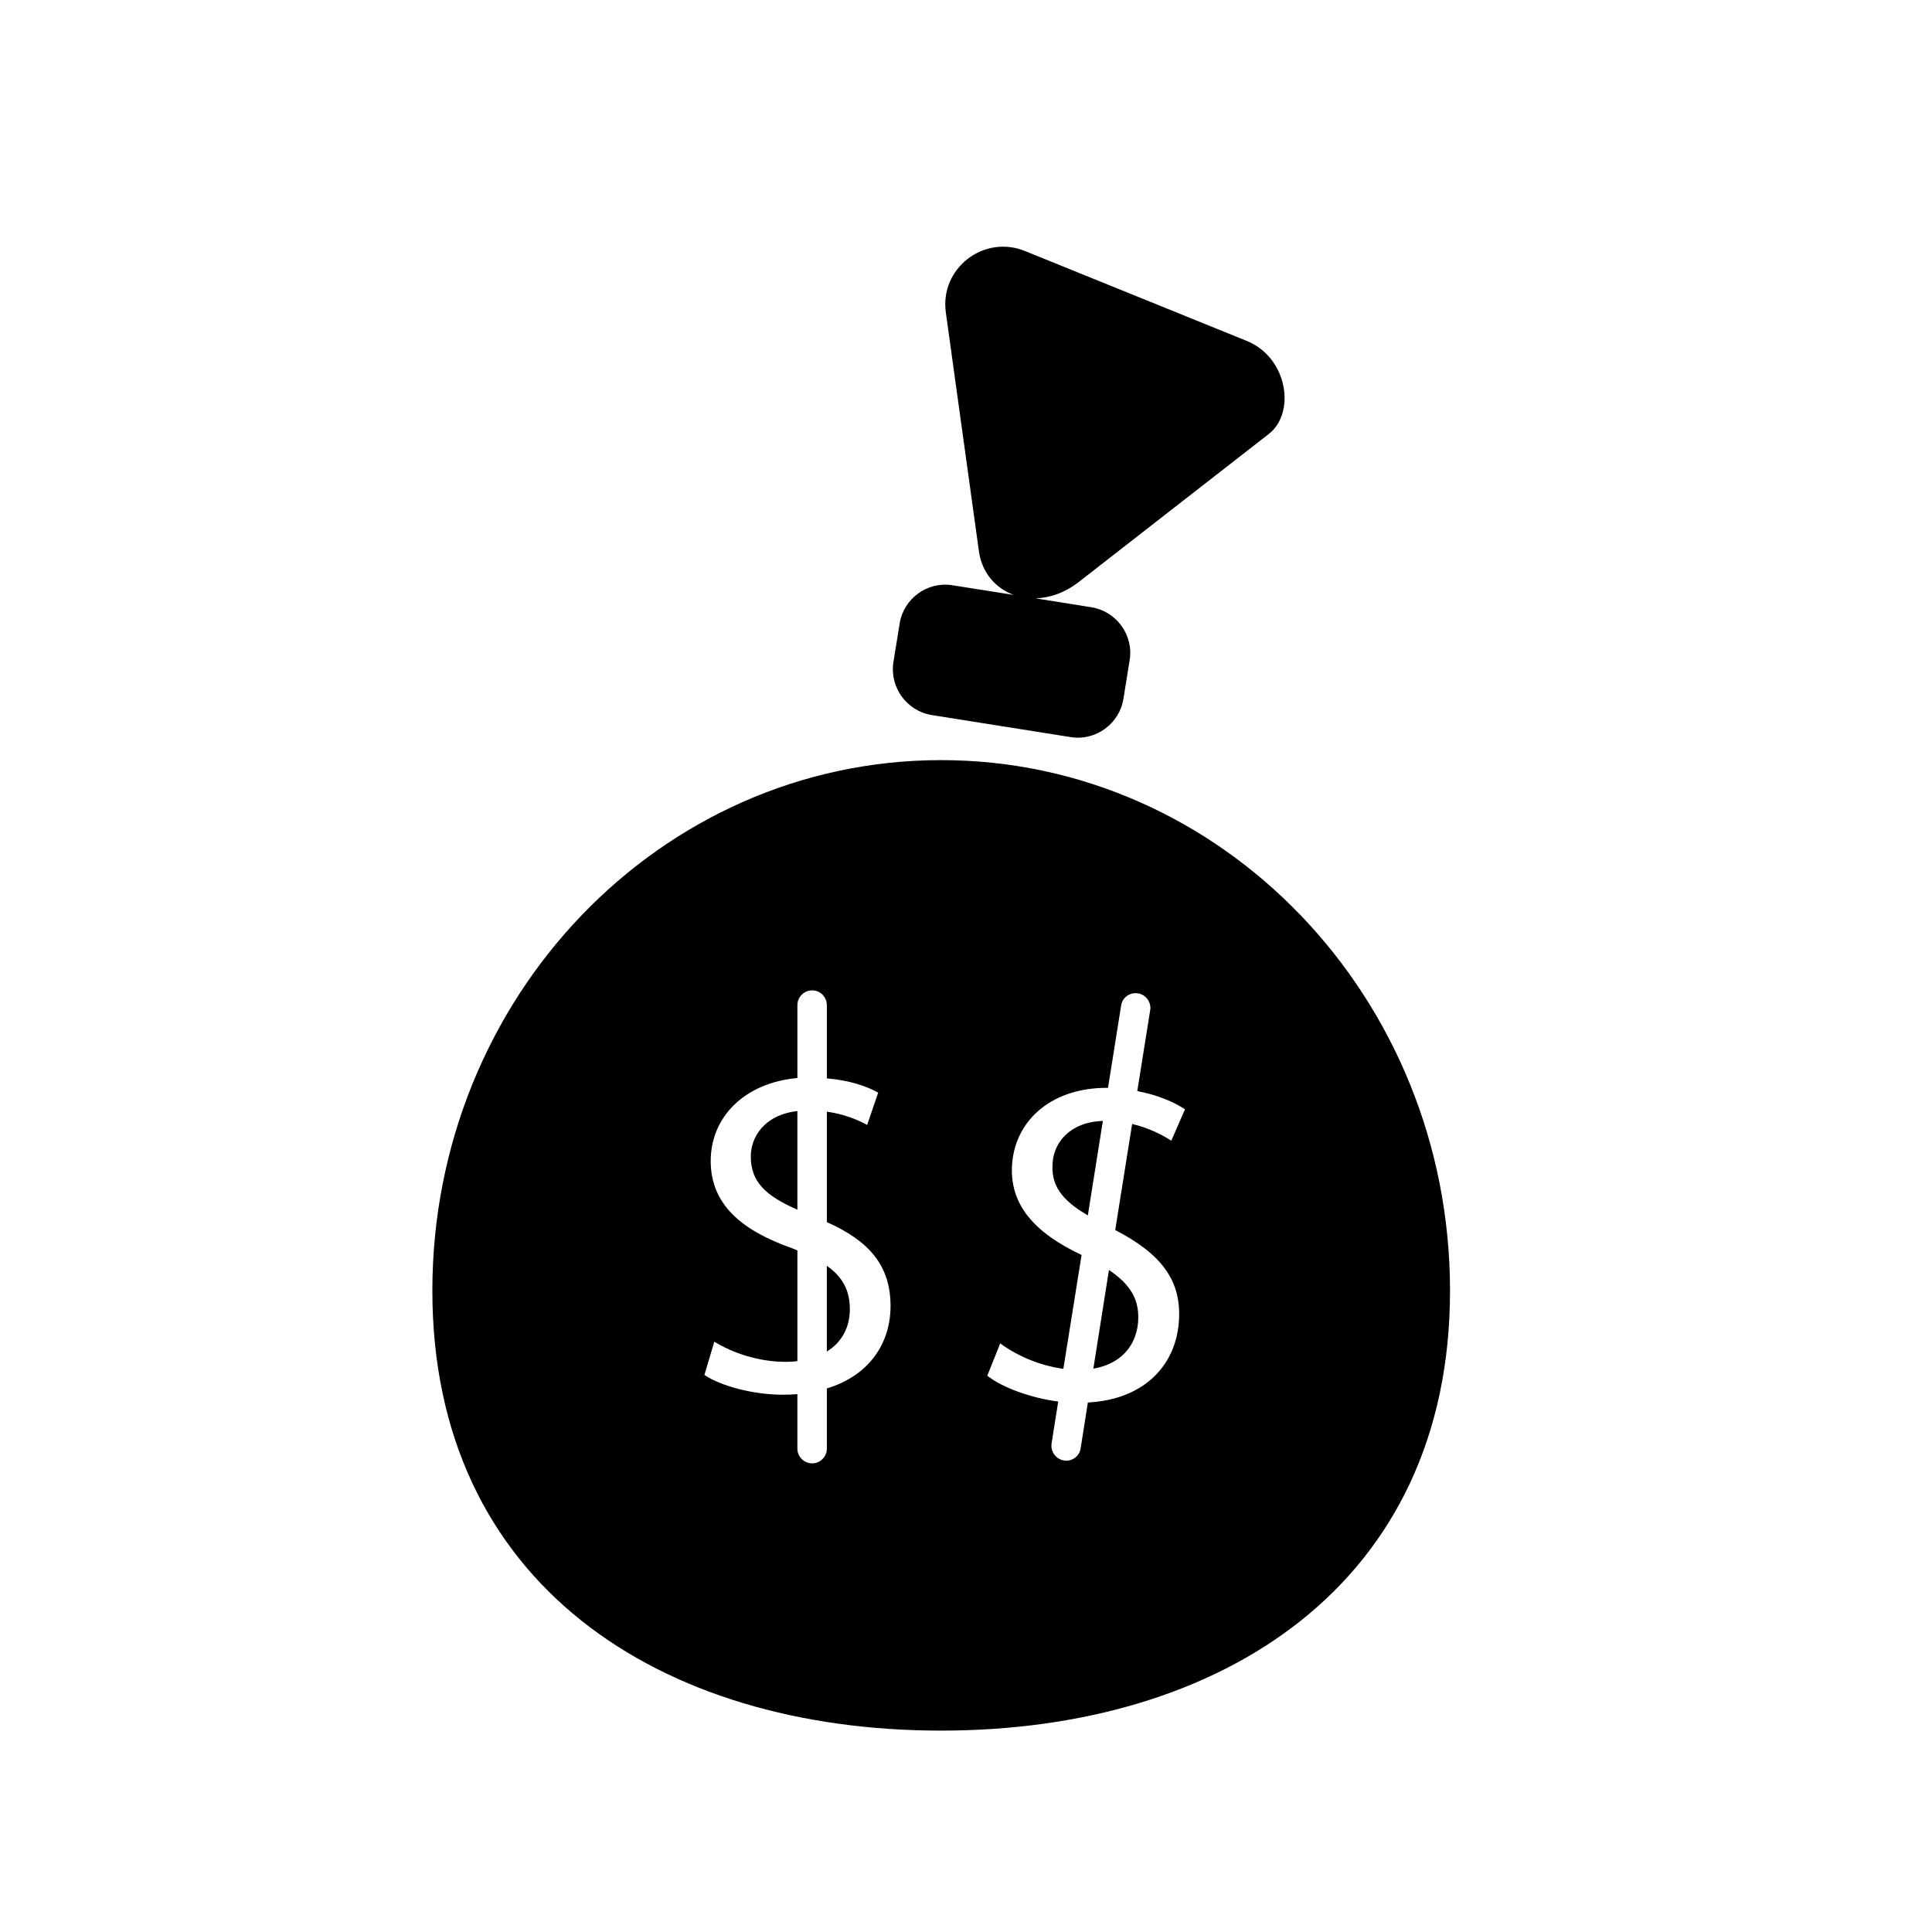
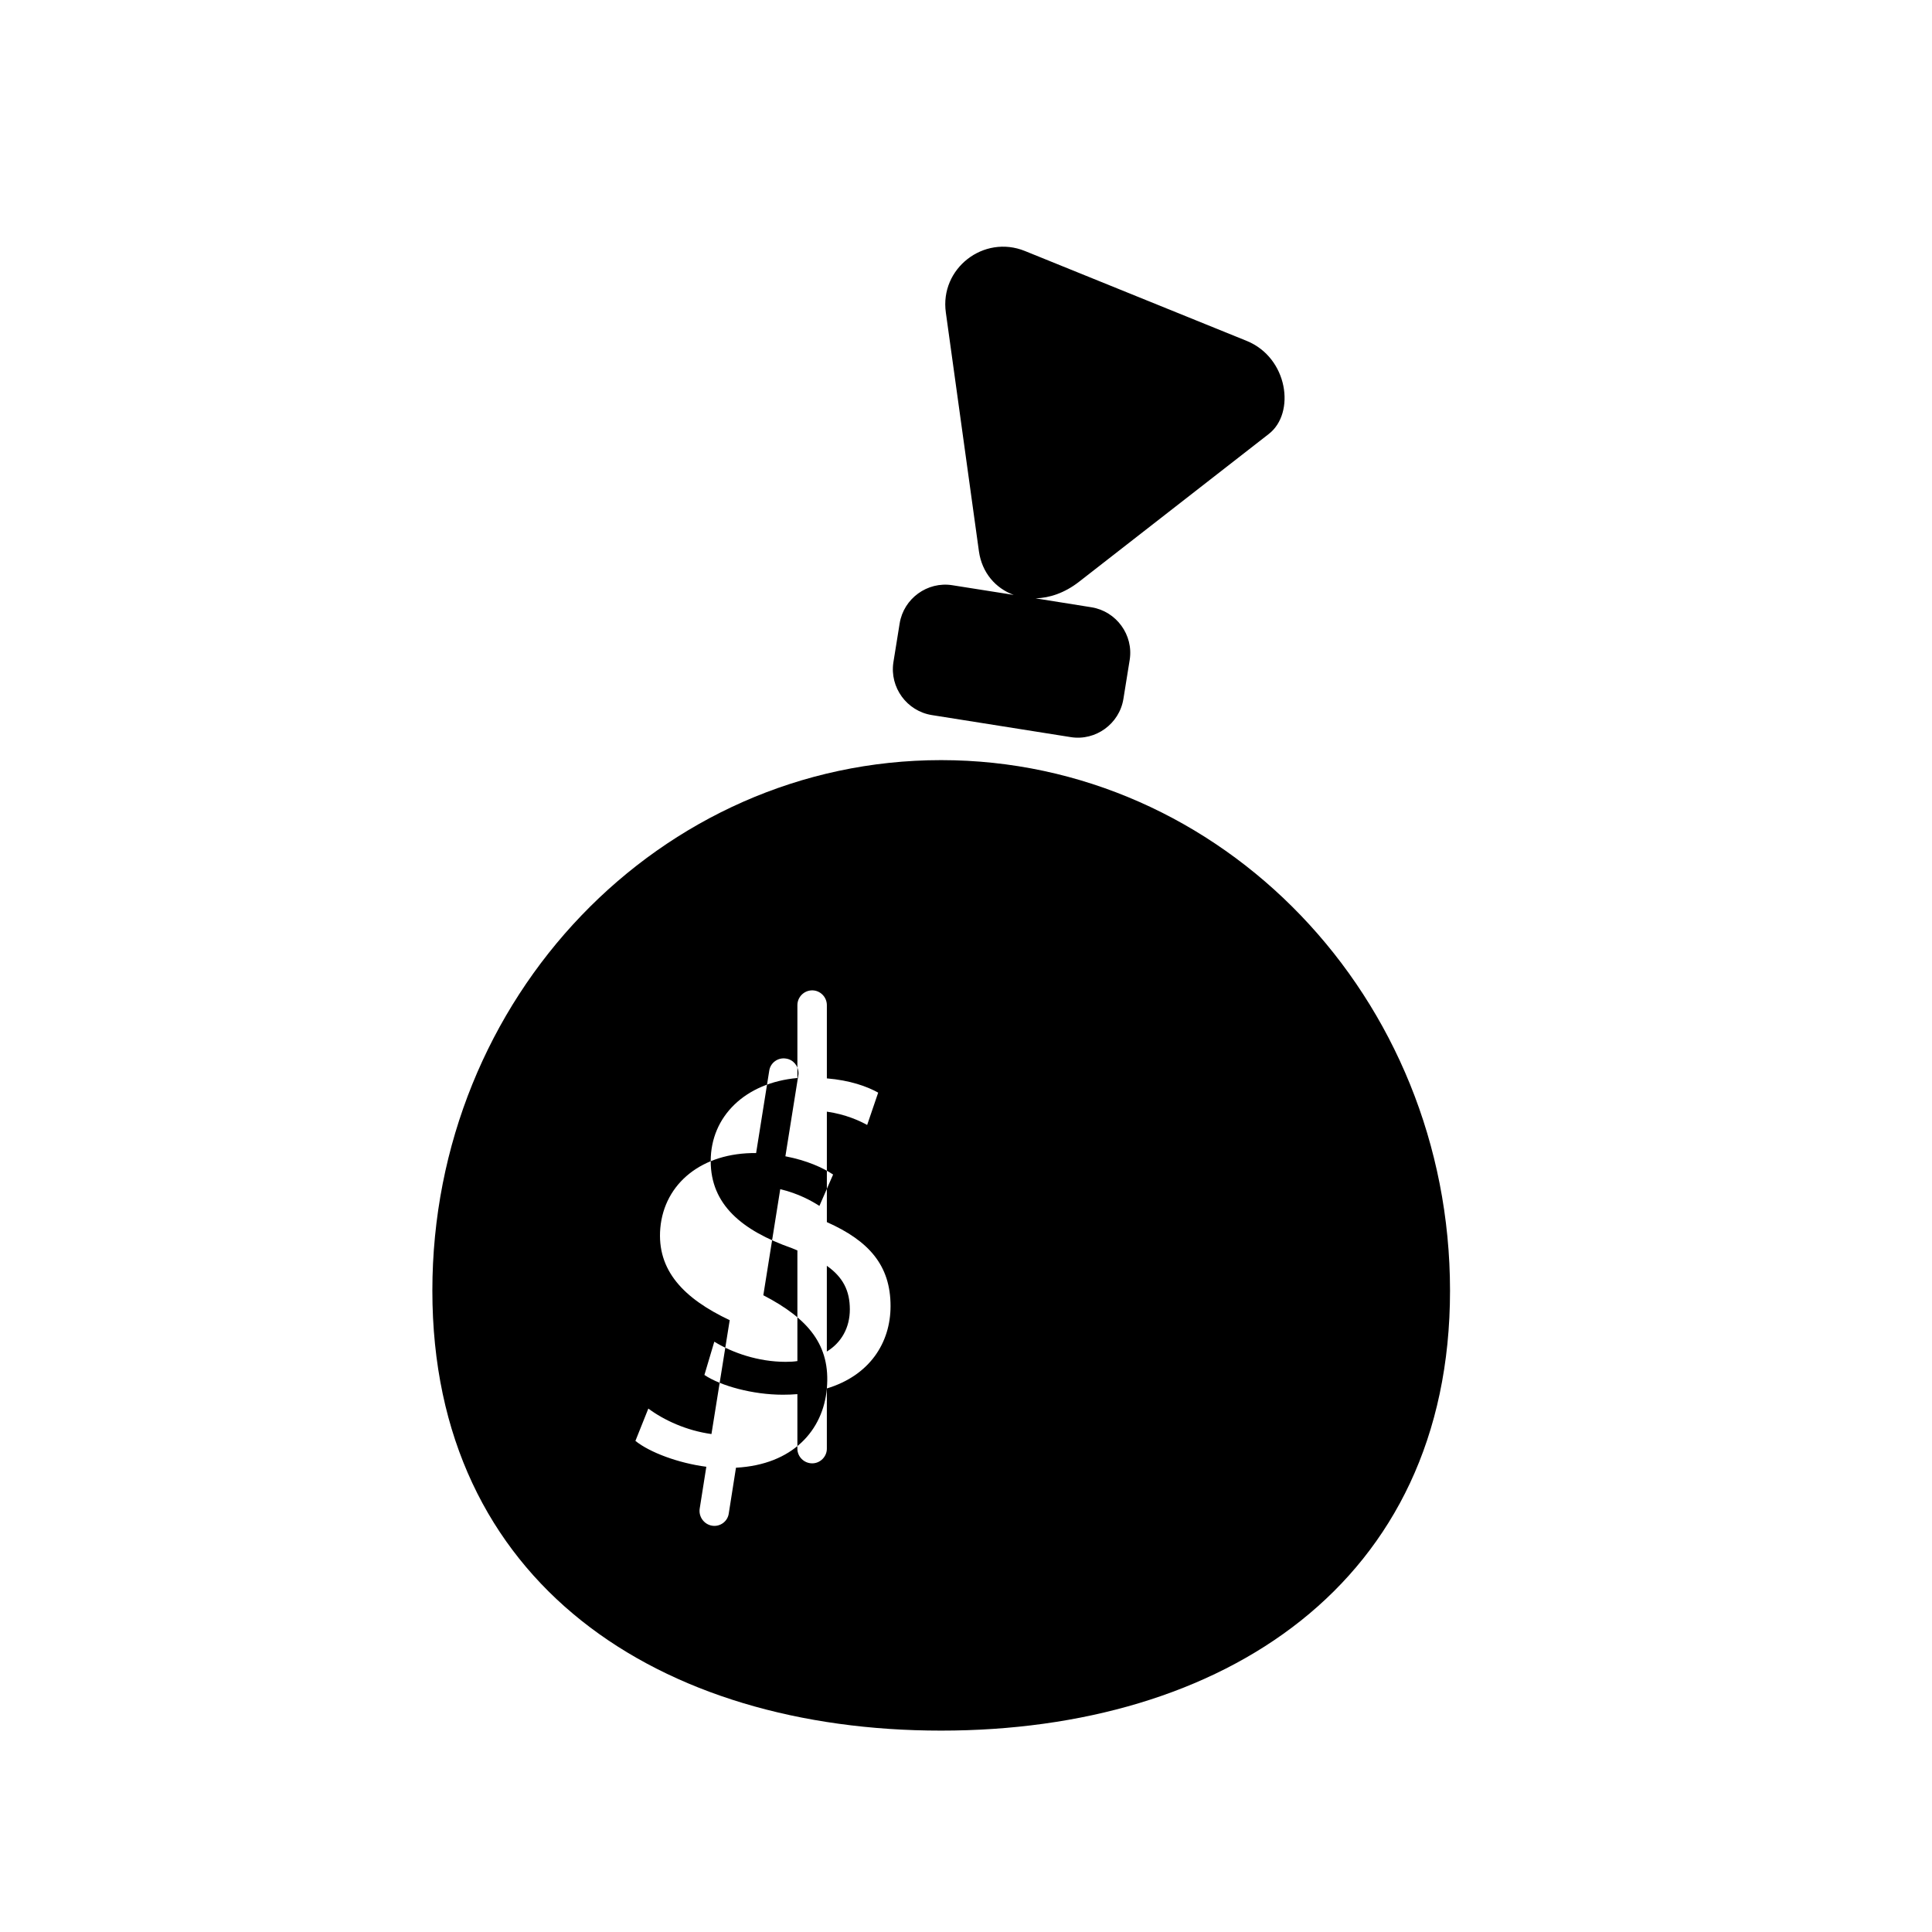
<svg xmlns="http://www.w3.org/2000/svg" fill="#000000" width="800px" height="800px" version="1.1" viewBox="144 144 512 512">
  <g>
    <path d="m390.93 333.5 36.828 5.844c6.602 1.059 12.898-3.527 13.957-10.125l1.664-10.328c1.059-6.602-3.527-12.898-10.125-13.957l-14.812-2.367c3.68-0.102 7.656-1.41 11.438-4.332l50.383-39.246c7.106-5.543 5.09-20.152-5.844-24.637l-58.801-23.832c-10.934-4.434-22.621 4.637-20.957 16.324l8.766 63.277c0.805 5.644 4.383 9.773 9.219 11.539l-16.273-2.57c-6.602-1.059-12.898 3.527-13.957 10.125l-1.664 10.328c-1.004 6.652 3.578 12.898 10.18 13.957z" />
    <path d="m363.12 479.45v22.723c3.93-2.418 6.098-6.398 6.098-11.184-0.004-4.938-1.816-8.516-6.098-11.539z" />
-     <path d="m342.97 450.48c0 6.648 3.828 10.379 12.344 14.105v-26.148c-8.918 1.059-12.344 7.004-12.344 12.043z" />
    <path d="m422.97 451.94c-0.555 6.195 2.367 10.078 9.32 14.156l3.981-25.039c-8.918 0.301-12.898 5.894-13.301 10.883z" />
-     <path d="m393.4 345.44c-74.465 0-134.82 62.977-134.82 140.61 0 77.688 60.355 116.58 134.82 116.58 74.465 0 134.87-38.895 134.87-116.58 0-77.637-60.406-140.61-134.87-140.61zm-30.277 166.51v15.973c0 2.117-1.762 3.879-3.879 3.879-2.168 0-3.93-1.762-3.93-3.879v-14.461c-1.258 0.102-2.519 0.152-3.879 0.152-7.859 0-16.426-2.316-20.758-5.238l2.621-8.816c4.734 2.922 11.637 5.34 18.895 5.34 1.109 0 2.168-0.051 3.125-0.203v-29.32c-0.453-0.203-0.957-0.402-1.461-0.605-13.301-4.684-21.512-11.586-21.512-23.074 0-11.789 9.07-20.758 22.973-22.016v-19.297c0-2.168 1.762-3.93 3.93-3.93 2.117 0 3.879 1.762 3.879 3.93v19.398c6.098 0.504 10.629 2.117 13.602 3.777l-2.922 8.566c-2.016-1.109-5.691-2.82-10.68-3.527v29.27c11.184 4.988 16.879 11.488 16.879 22.27-0.008 9.723-5.547 18.387-16.883 21.812zm93.254-17.281c-0.957 11.082-9.02 20.203-24.082 21.008l-1.914 12.141c-0.301 2.117-2.316 3.578-4.434 3.223-2.117-0.352-3.578-2.367-3.273-4.484l1.762-11.133c-7.356-0.957-14.965-3.777-18.793-6.852l3.426-8.566c4.133 3.074 10.125 5.844 16.727 6.75l4.836-30.18c-12.191-5.742-19.348-13.199-18.391-24.383 1.059-11.891 11.082-20.051 25.391-19.902l3.477-21.816c0.301-2.117 2.316-3.578 4.434-3.223 1.914 0.25 3.324 1.965 3.324 3.879 0 0.203 0 0.352-0.051 0.555l-3.426 21.461c5.742 1.109 9.926 3.023 12.645 4.836l-3.629 8.312c-1.965-1.258-5.492-3.273-10.379-4.434l-4.484 28.113c12.051 6.258 17.844 13.309 16.836 24.695z" />
+     <path d="m393.4 345.44c-74.465 0-134.82 62.977-134.82 140.61 0 77.688 60.355 116.58 134.82 116.58 74.465 0 134.87-38.895 134.87-116.58 0-77.637-60.406-140.61-134.87-140.61zm-30.277 166.51v15.973c0 2.117-1.762 3.879-3.879 3.879-2.168 0-3.93-1.762-3.93-3.879v-14.461c-1.258 0.102-2.519 0.152-3.879 0.152-7.859 0-16.426-2.316-20.758-5.238l2.621-8.816c4.734 2.922 11.637 5.34 18.895 5.34 1.109 0 2.168-0.051 3.125-0.203v-29.32c-0.453-0.203-0.957-0.402-1.461-0.605-13.301-4.684-21.512-11.586-21.512-23.074 0-11.789 9.07-20.758 22.973-22.016v-19.297c0-2.168 1.762-3.93 3.93-3.93 2.117 0 3.879 1.762 3.879 3.93v19.398c6.098 0.504 10.629 2.117 13.602 3.777l-2.922 8.566c-2.016-1.109-5.691-2.82-10.68-3.527v29.27c11.184 4.988 16.879 11.488 16.879 22.27-0.008 9.723-5.547 18.387-16.883 21.812zc-0.957 11.082-9.02 20.203-24.082 21.008l-1.914 12.141c-0.301 2.117-2.316 3.578-4.434 3.223-2.117-0.352-3.578-2.367-3.273-4.484l1.762-11.133c-7.356-0.957-14.965-3.777-18.793-6.852l3.426-8.566c4.133 3.074 10.125 5.844 16.727 6.75l4.836-30.18c-12.191-5.742-19.348-13.199-18.391-24.383 1.059-11.891 11.082-20.051 25.391-19.902l3.477-21.816c0.301-2.117 2.316-3.578 4.434-3.223 1.914 0.25 3.324 1.965 3.324 3.879 0 0.203 0 0.352-0.051 0.555l-3.426 21.461c5.742 1.109 9.926 3.023 12.645 4.836l-3.629 8.312c-1.965-1.258-5.492-3.273-10.379-4.434l-4.484 28.113c12.051 6.258 17.844 13.309 16.836 24.695z" />
    <path d="m433.75 506.71c7.004-1.211 11.234-5.742 11.84-12.141 0.504-5.844-1.762-10.027-7.707-14.008z" />
  </g>
</svg>